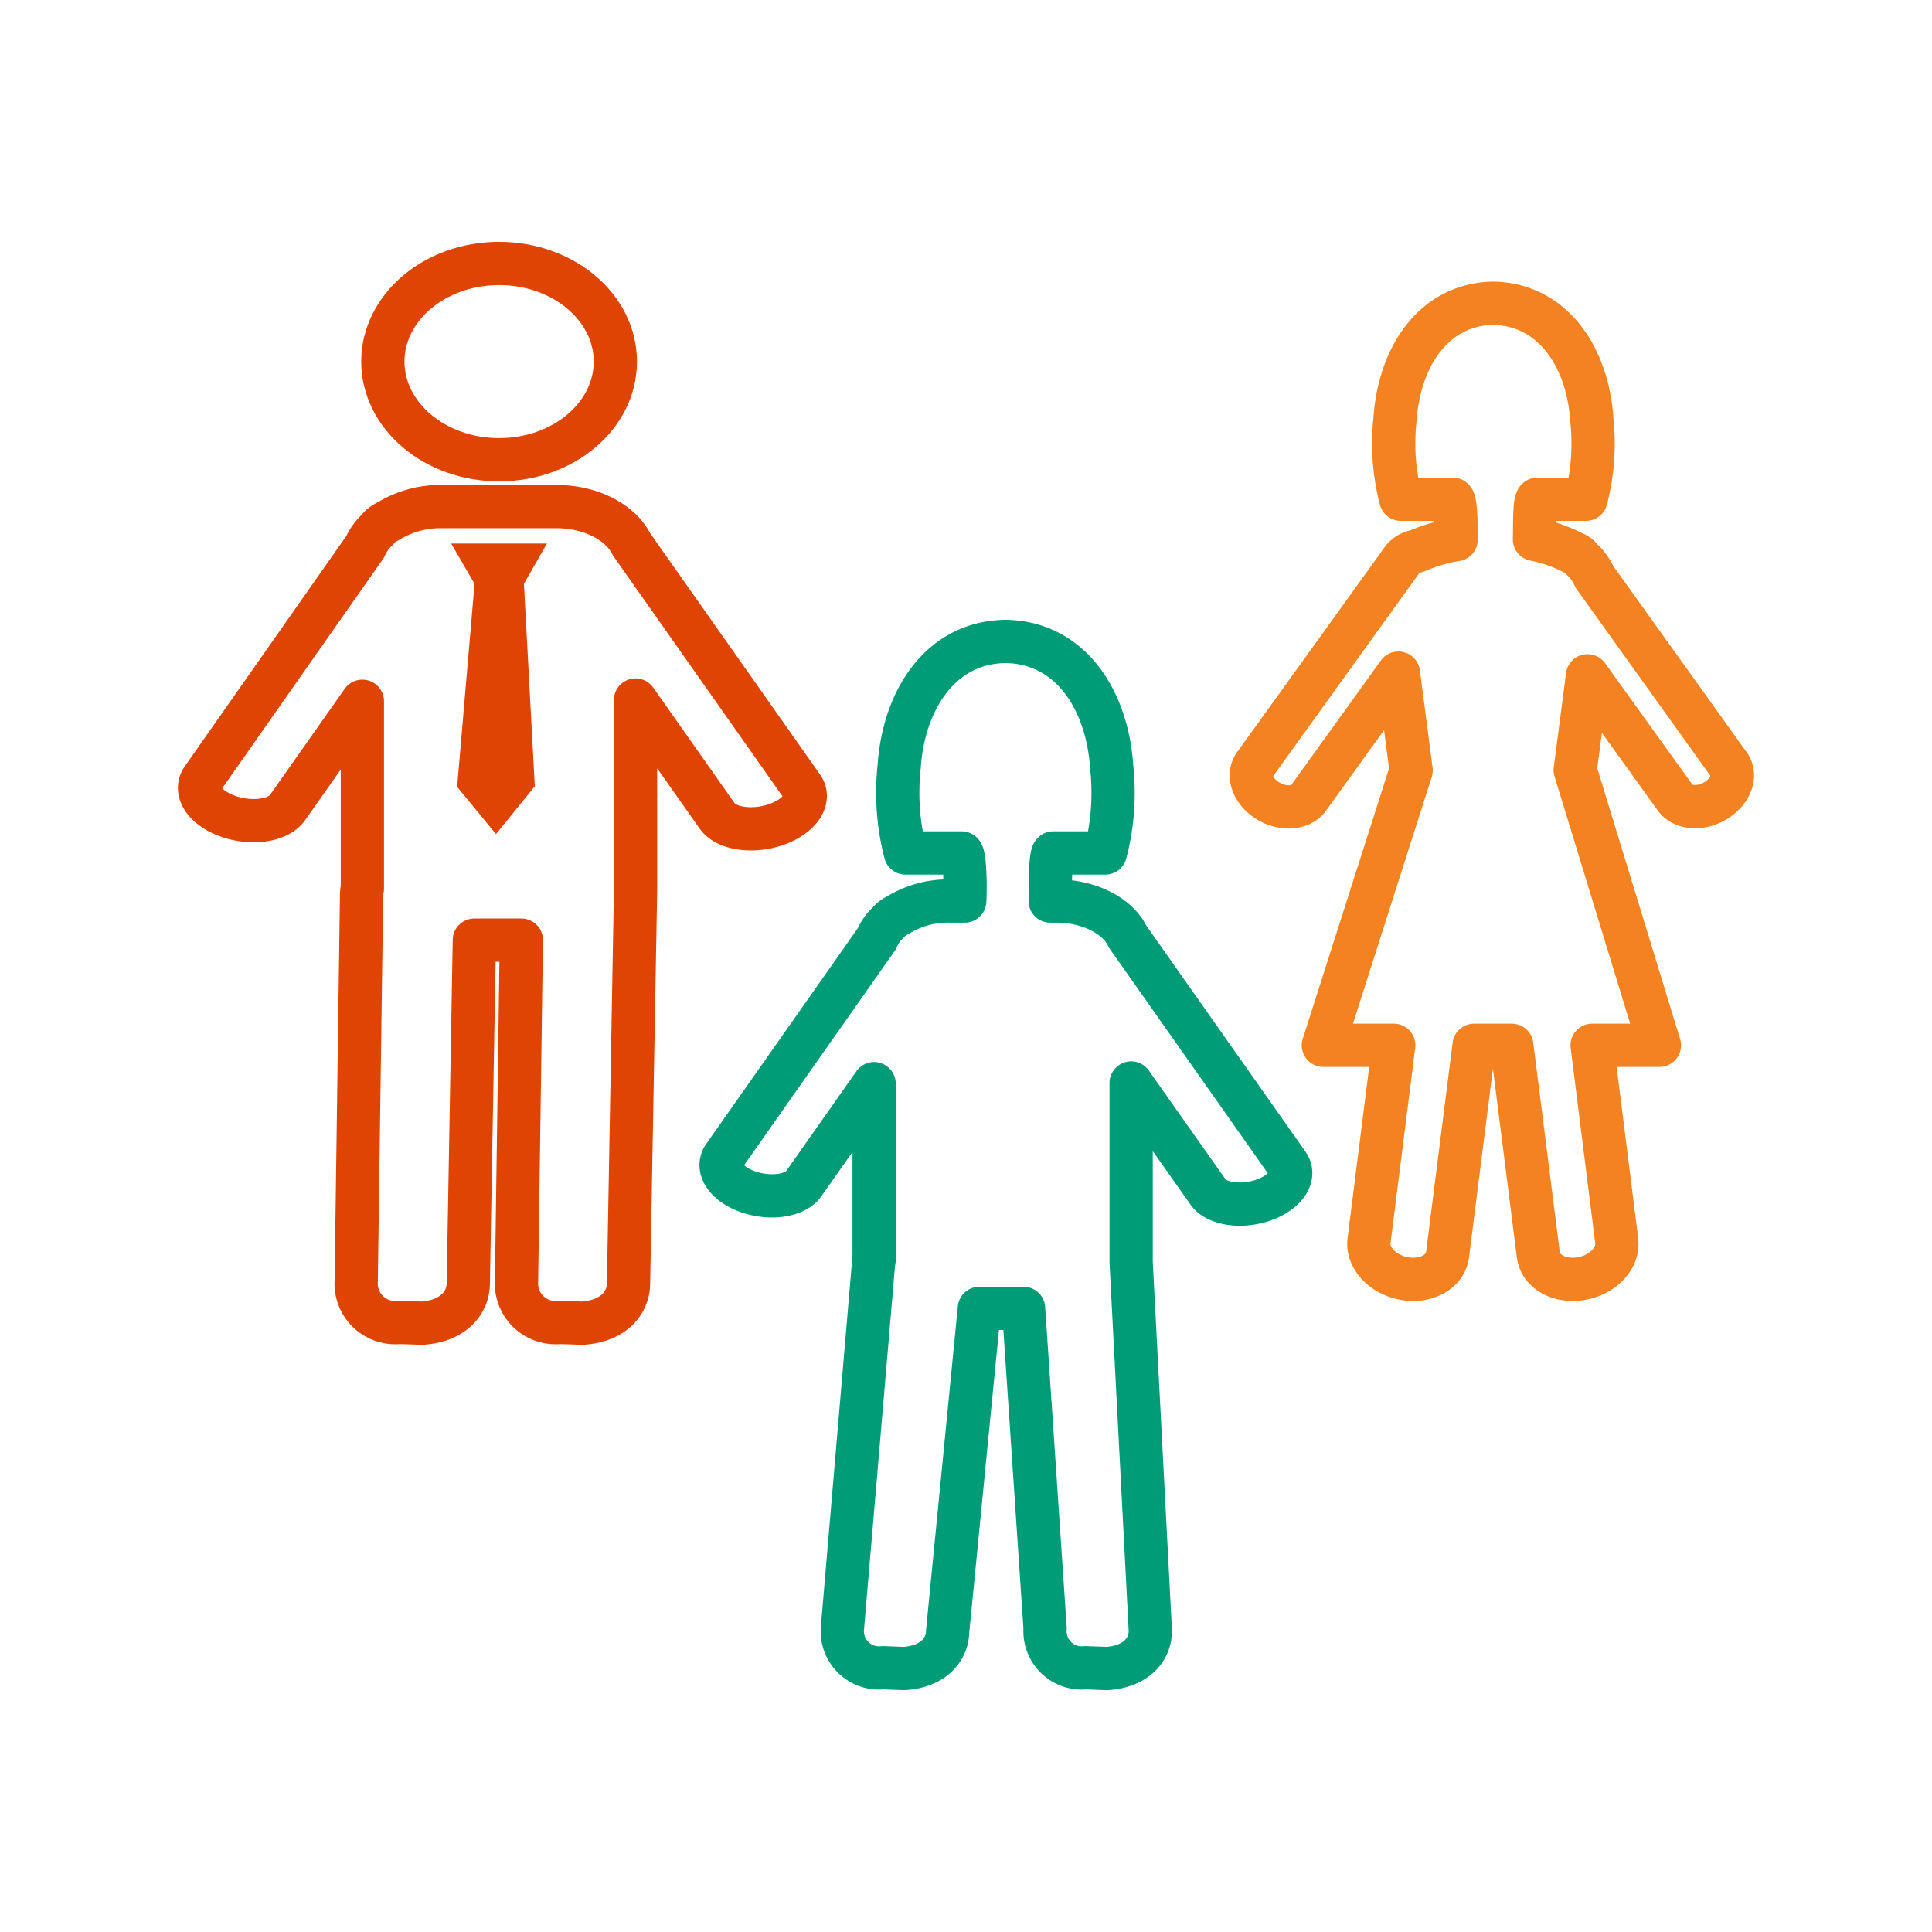
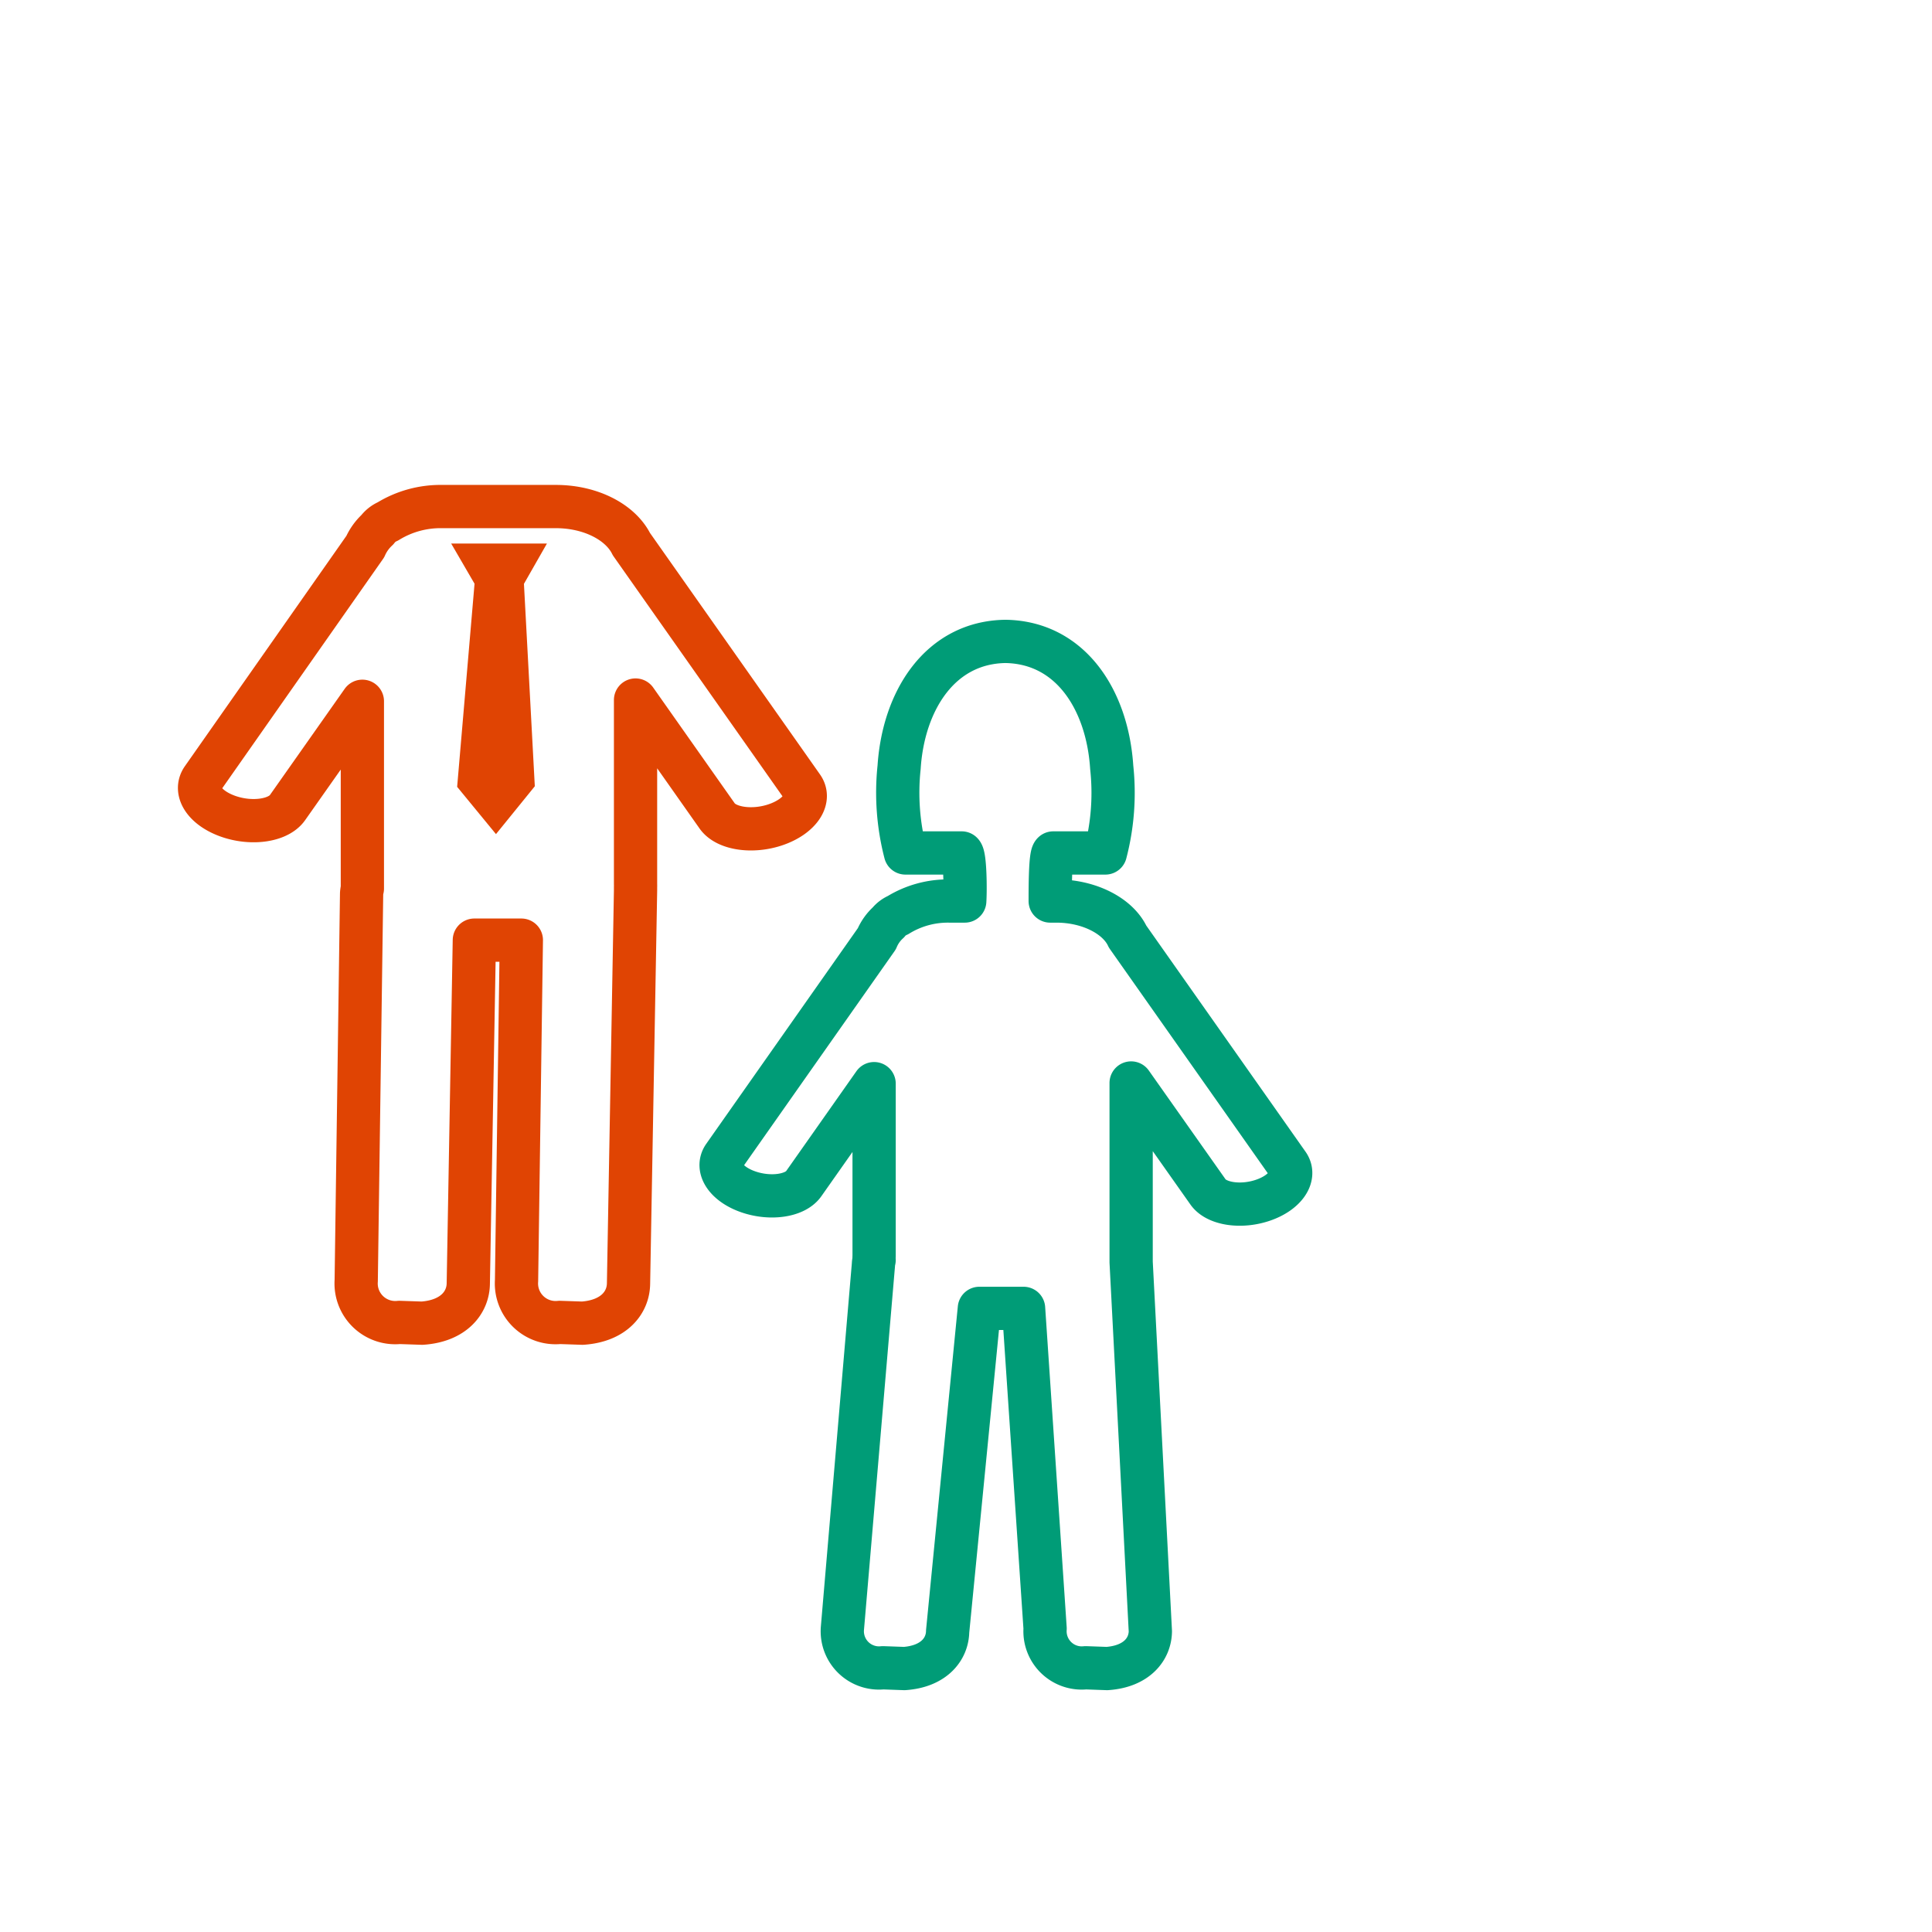
<svg xmlns="http://www.w3.org/2000/svg" preserveAspectRatio="xMidYMid slice" width="200px" height="200px" viewBox="0 0 201 201">
  <defs>
    <style>.cls-1,.cls-2,.cls-3,.cls-4{fill:none;}.cls-1{stroke:#f58220;}.cls-1,.cls-3,.cls-4{stroke-linecap:round;stroke-linejoin:round;stroke-width:4.5px;}.cls-3{stroke:#e04403;}.cls-4{stroke:#009c77;}.cls-5{fill:#e04403;}</style>
  </defs>
  <g id="_Layer_" data-name="&lt;Layer&gt;">
-     <path class="cls-1" d="M179.89,79.57,165.87,60a5.38,5.38,0,0,0-1.29-1.8l0,0a2.07,2.07,0,0,0-.94-.7,15.81,15.81,0,0,0-4-1.39c.05-1-.06-3.86.3-4.17H165a23,23,0,0,0,.61-8.26c-.41-6.45-4-12-10.24-12.13-6.28.1-9.83,5.68-10.24,12.13a23,23,0,0,0,.61,8.26h5.41c.37.32.34,3.51.34,4.2a17.94,17.94,0,0,0-4.14,1.21,2.26,2.26,0,0,0-1.44.85L130.53,79.57c-.79,1.1-.18,2.77,1.36,3.73s3.44.84,4.24-.27l9.36-13,1.32,10.12-9.13,28.6H145l-2.57,20.34c-.22,1.77,1.43,3.53,3.68,3.93s4.27-.71,4.49-2.49l2.76-21.78h3.92l2.76,21.78c.22,1.78,2.23,2.89,4.49,2.49s3.9-2.16,3.67-3.93l-2.56-20.34h7l-8.76-28.63,1.28-9.81L174.29,83c.8,1.11,2.7,1.23,4.24.27S180.68,80.67,179.89,79.57Z" />
    <polygon class="cls-2" points="46.94 53.77 49.37 57.94 47.56 79.08 51.6 83.99 55.64 79.02 54.51 57.95 56.9 53.77 46.94 53.77" />
    <path class="cls-3" d="M83.46,81.85,65.69,56.61c-1.13-2.28-4.22-3.91-7.86-3.91H46a10.45,10.45,0,0,0-5.65,1.55,2.72,2.72,0,0,0-1.09.86h0A5.34,5.34,0,0,0,38,56.87L21.08,81c-.94,1.34.27,3.1,2.7,3.94s5.17.44,6.12-.9l7.8-11.08V92c0,.15,0,.3,0,.44a3.12,3.12,0,0,0-.08.52l-.56,40.28a4.07,4.07,0,0,0,4.49,4.34l2.36.08c3.27-.22,4.78-2.13,4.81-4.11l.63-35.74h4.89l-.5,35.43a4.07,4.07,0,0,0,4.49,4.34l2.36.08c3.27-.22,4.77-2.13,4.8-4.11l.73-40.87c0-.13,0-.25,0-.38a2.83,2.83,0,0,0,0-.3V72.83l8.5,12.07c.94,1.33,3.68,1.73,6.11.89S84.41,83.18,83.46,81.85Z" />
-     <path class="cls-3" d="M51.92,47.83c6.69,0,12.1-4.57,12.1-10.21s-5.41-10.21-12.1-10.21S39.83,32,39.83,37.62,45.24,47.83,51.92,47.83Z" />
    <path class="cls-4" d="M134,121.14l-16.69-23.7c-1-2.15-4-3.7-7.4-3.7h-.65c0-1.33,0-4.73.32-5H115a24.74,24.74,0,0,0,.66-8.91c-.45-7-4.27-13-11.06-13.1-6.78.1-10.61,6.13-11.06,13.1a25,25,0,0,0,.66,8.91h5.85c.36.32.4,3.76.32,5H98.76a9.89,9.89,0,0,0-5.34,1.47,2.64,2.64,0,0,0-1,.76,4.77,4.77,0,0,0-1.2,1.7L75.32,120.29c-.88,1.26.25,2.92,2.54,3.71s4.86.42,5.75-.84l7.33-10.42v17.93a3,3,0,0,0,0,.42,2,2,0,0,0-.07.48l-3.23,37.86a3.82,3.82,0,0,0,4.22,4.08l2.22.08c3.06-.21,4.48-2,4.51-3.87l3.3-33.6h4.6l2.24,33.31a3.82,3.82,0,0,0,4.22,4.08l2.22.08c3.07-.21,4.48-2,4.51-3.87l-2-38.42c0-.1,0-.2,0-.3s0-.22,0-.33v-18l8,11.34c.88,1.26,3.45,1.64,5.74.85S134.85,122.4,134,121.14Z" />
    <polygon class="cls-5" points="55.64 81.8 51.6 86.78 47.56 81.86 49.37 60.73 46.94 56.55 56.9 56.55 54.51 60.74 55.64 81.8" />
  </g>
</svg>